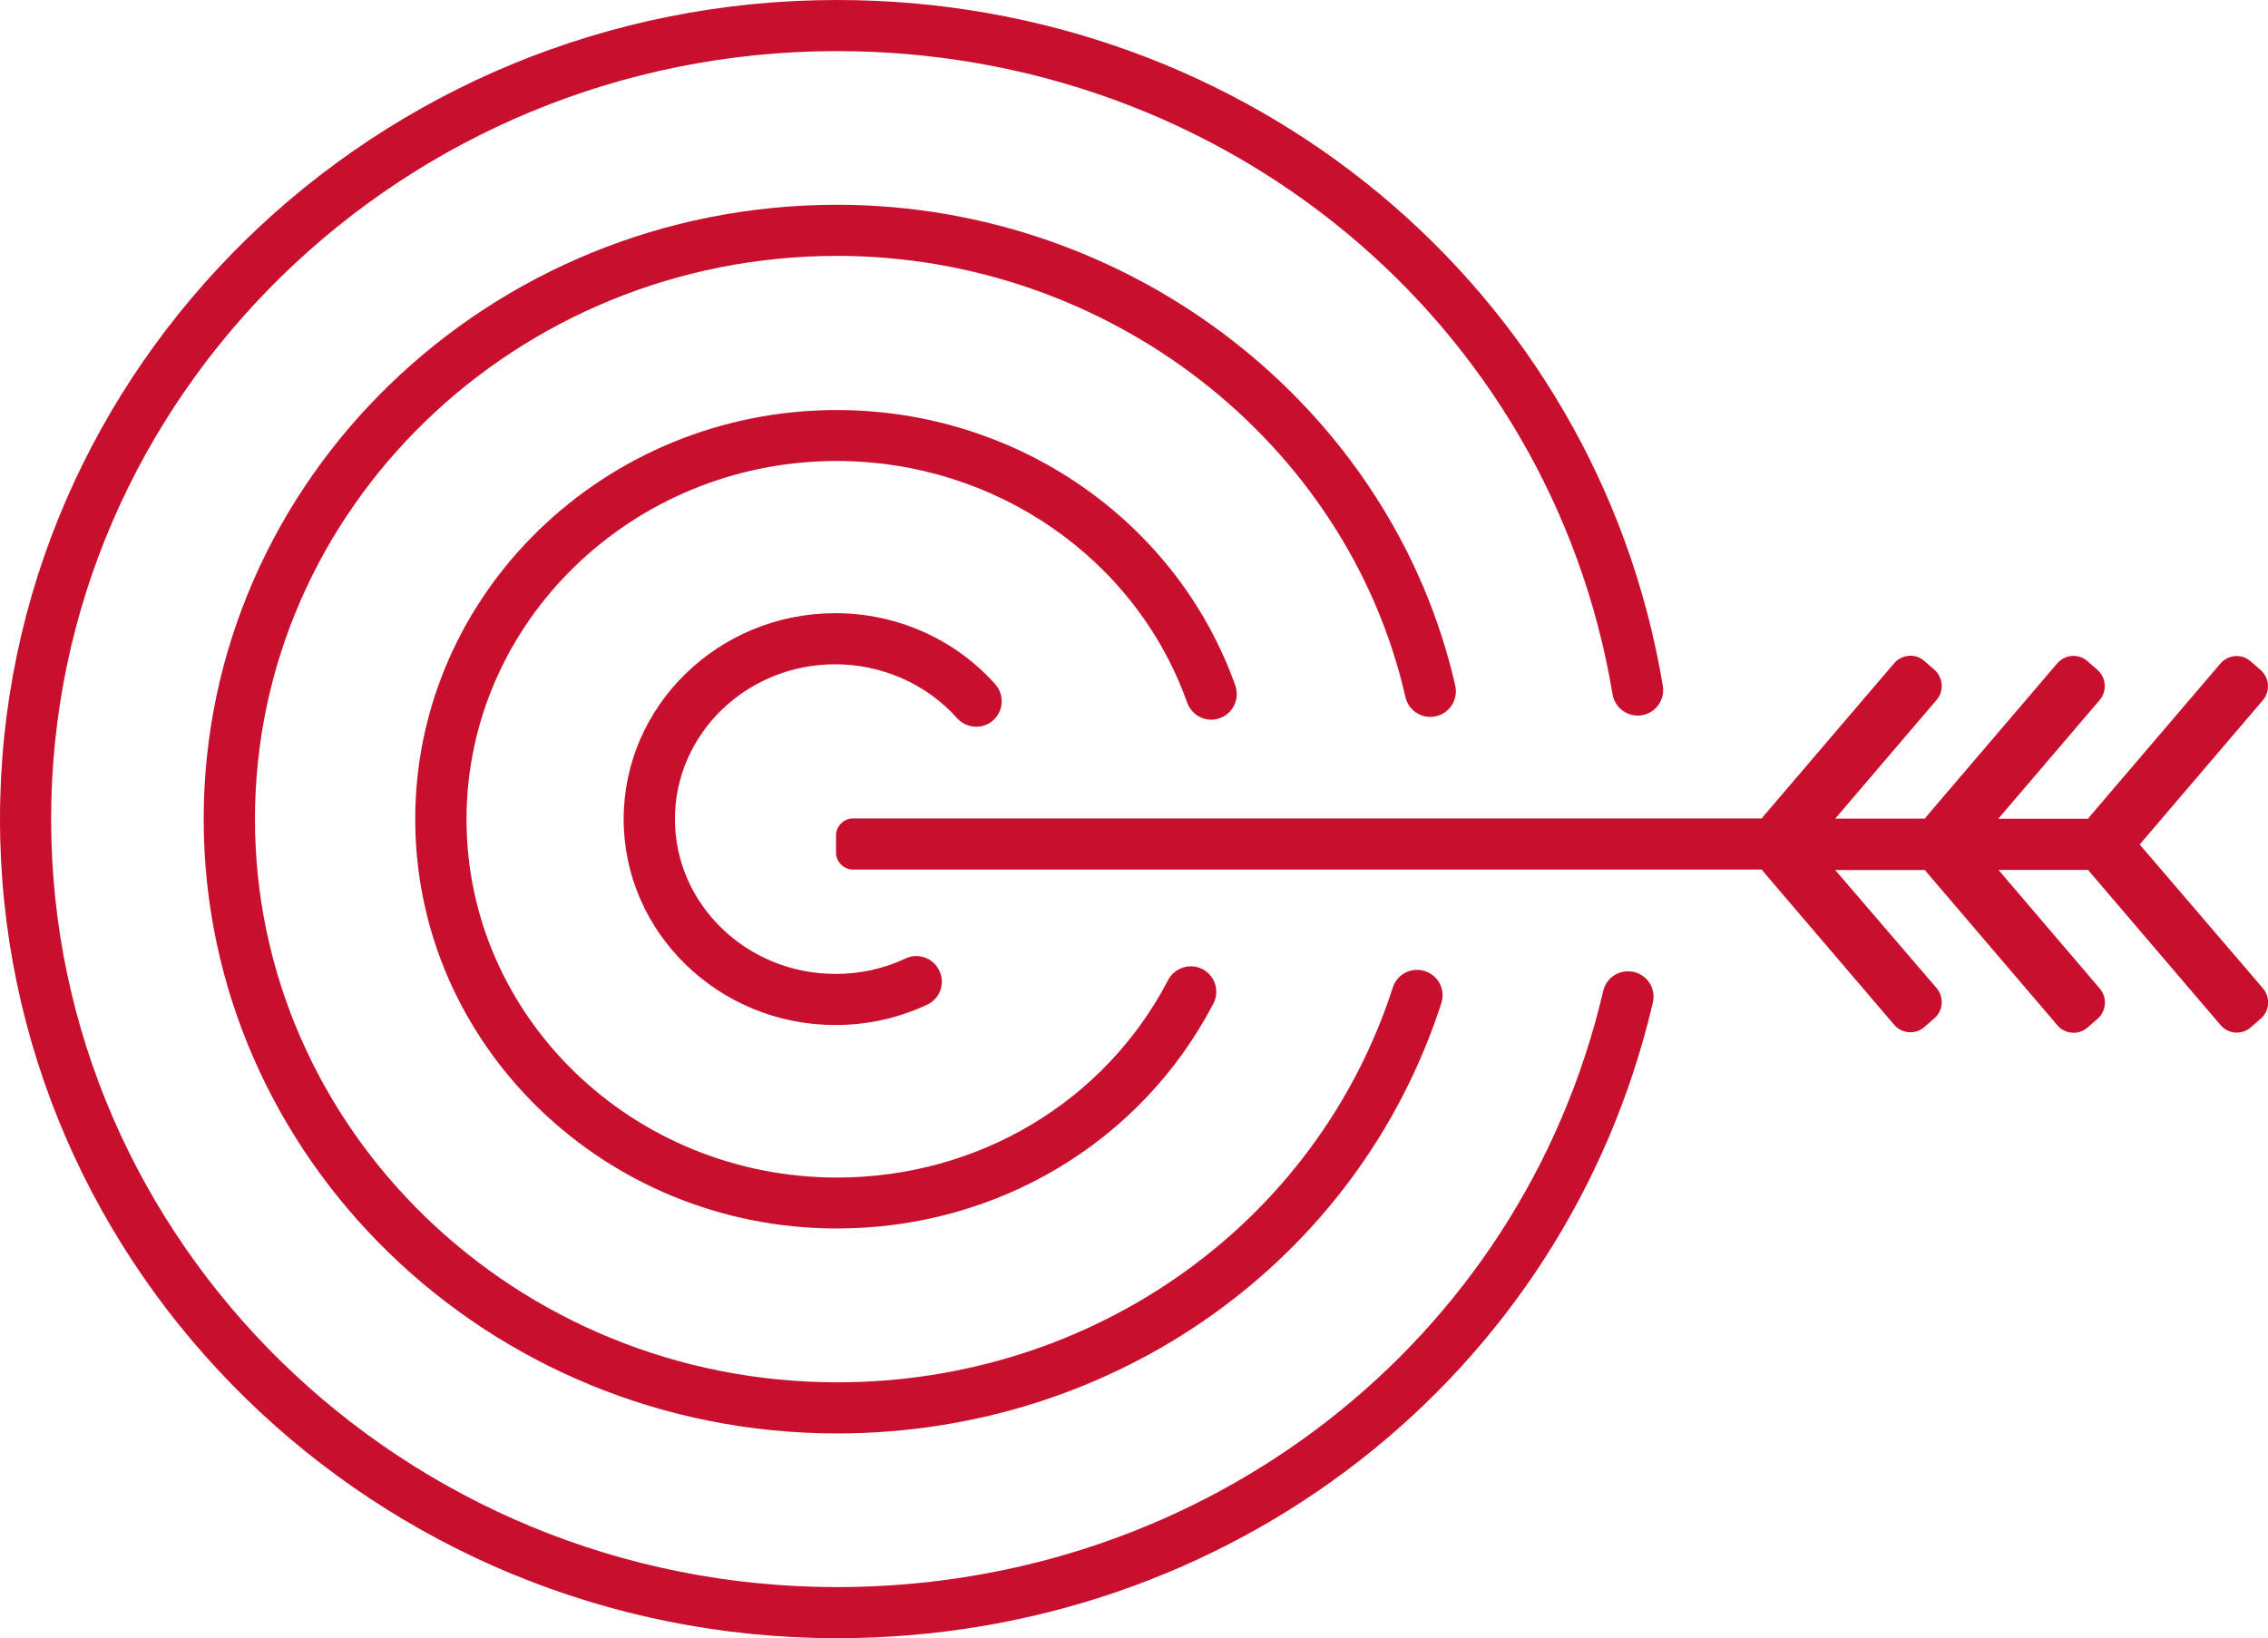
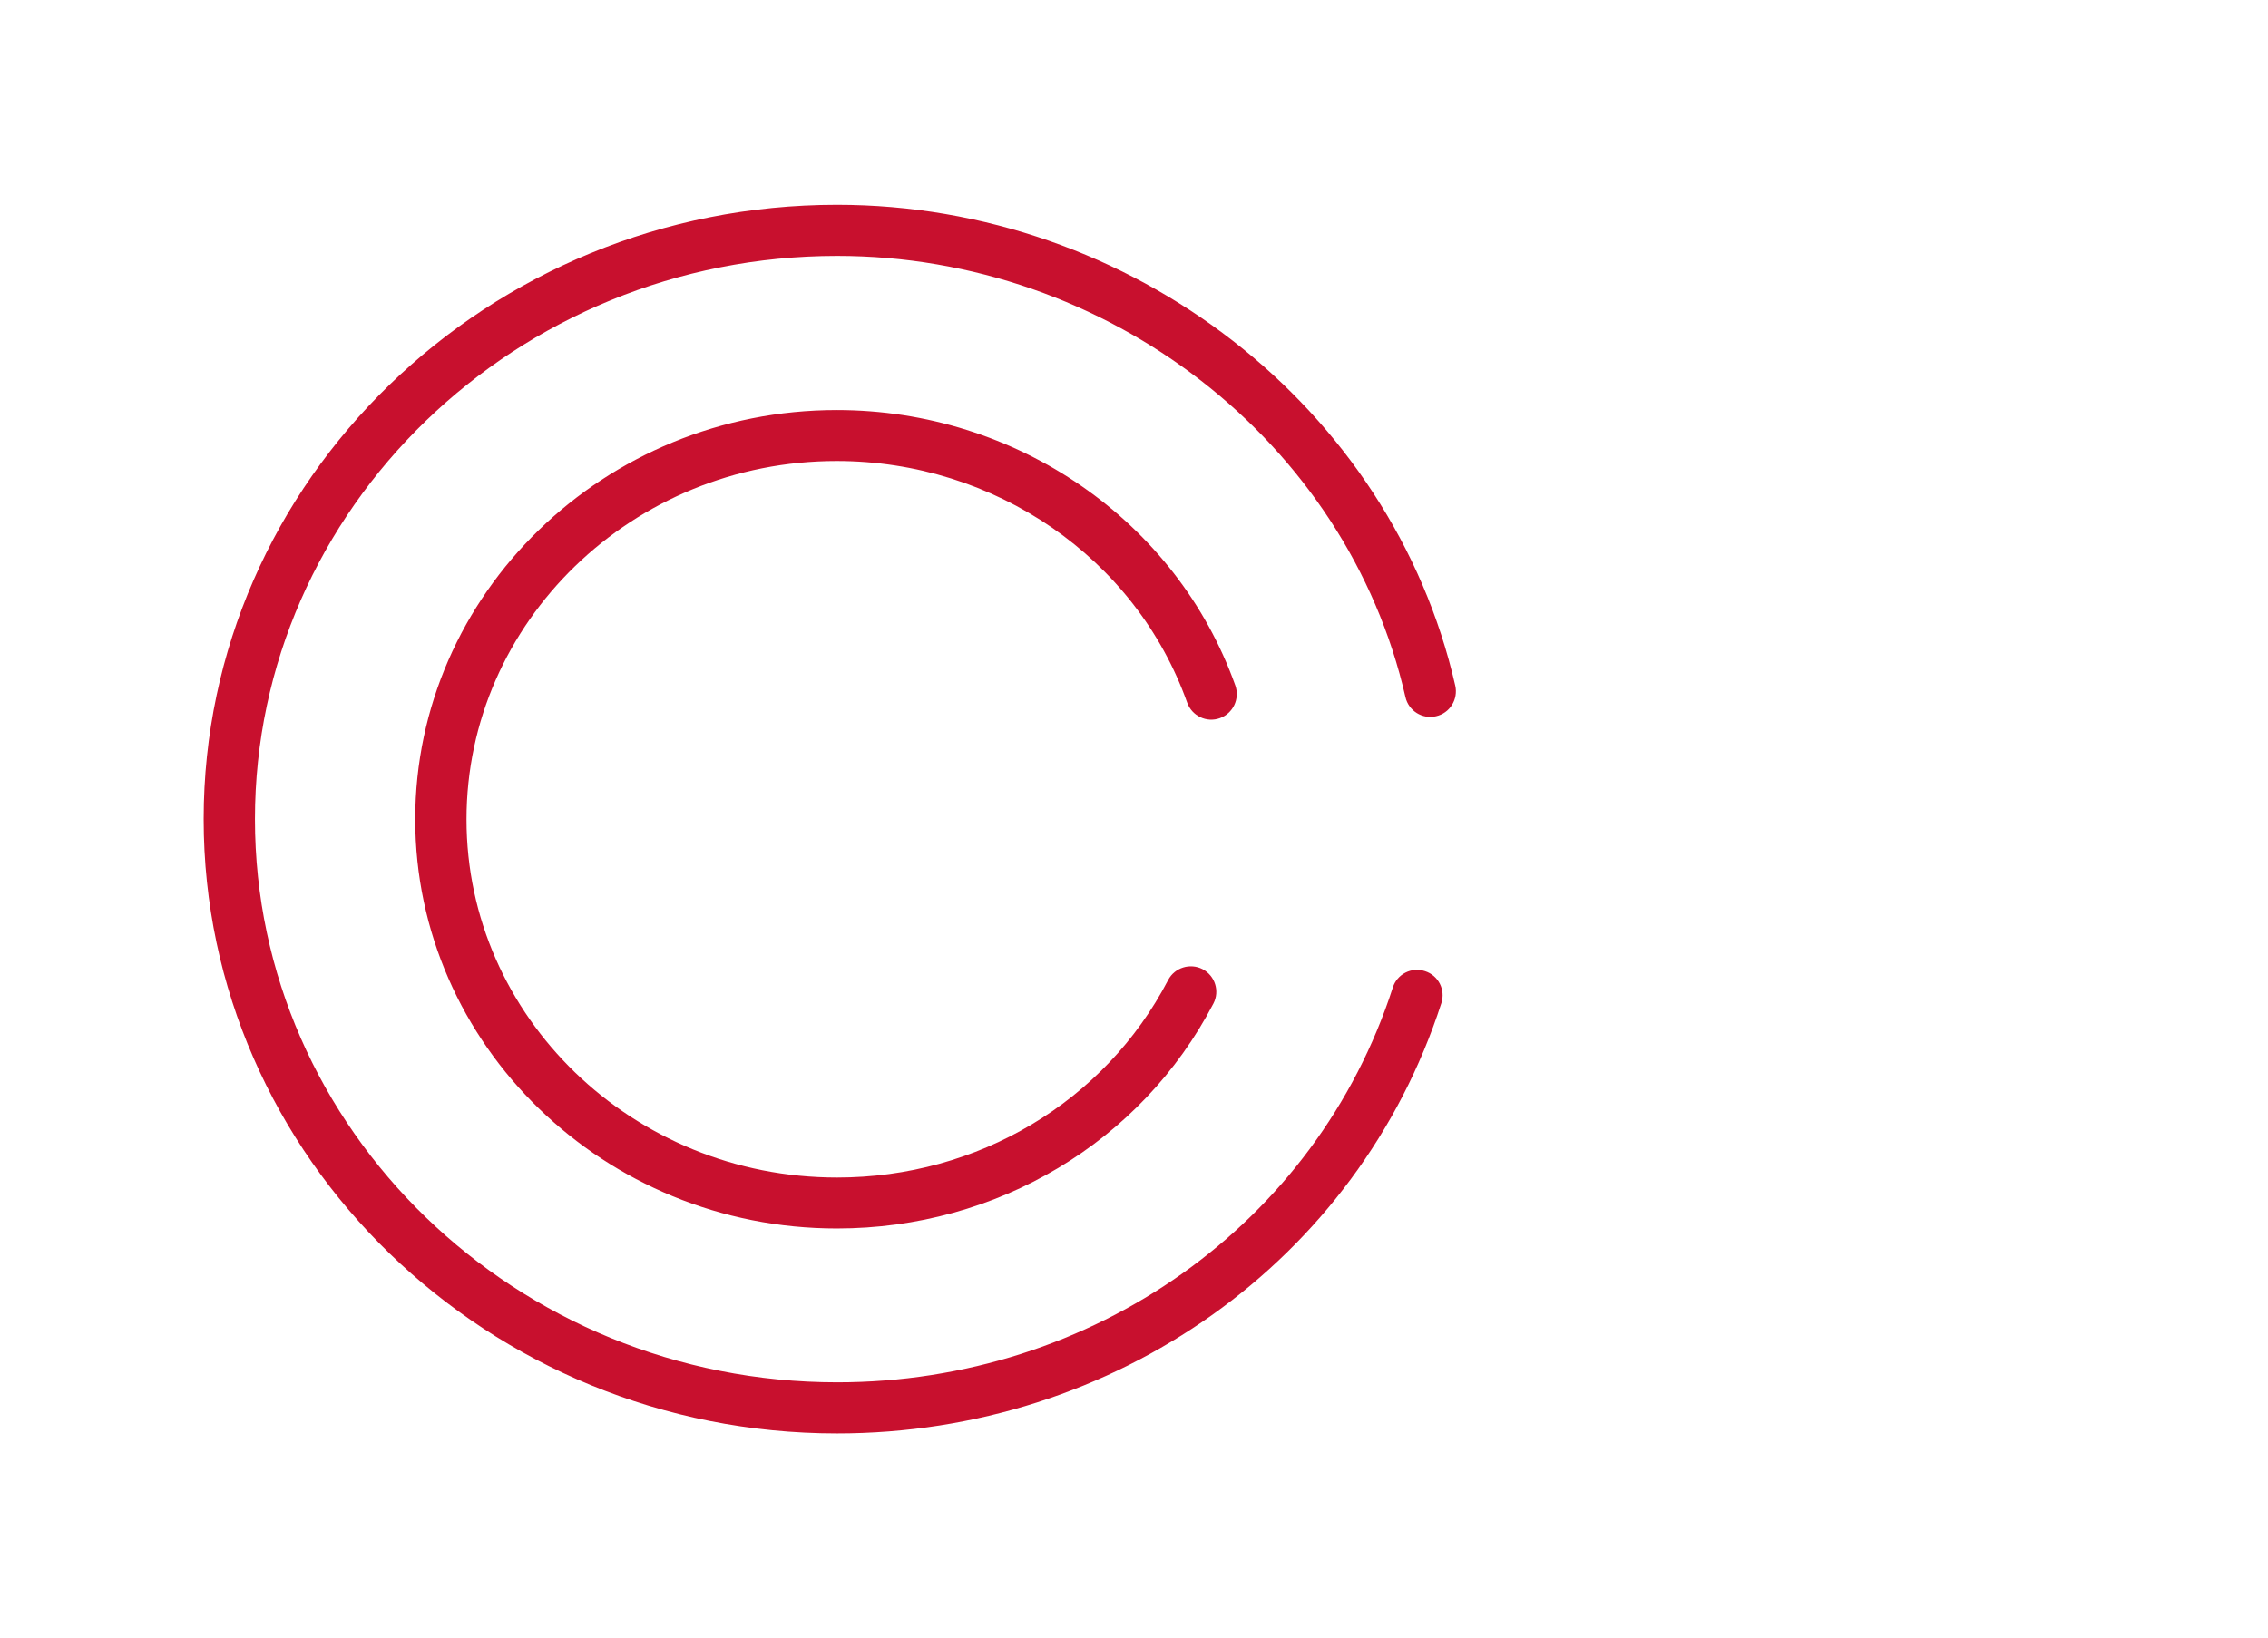
<svg xmlns="http://www.w3.org/2000/svg" version="1.1" id="Layer_1" x="0px" y="0px" viewBox="0 0 138.41 100" style="enable-background:new 0 0 138.41 100;" xml:space="preserve">
  <style type="text/css">
	.st0{fill-rule:evenodd;clip-rule:evenodd;fill:#C8102E;}
	.st1{fill:#C8102E;}
</style>
  <g>
    <path class="st1" d="M72.45,42.89c0.29,0.81,1.18,1.24,1.99,0.95c0.81-0.29,1.23-1.18,0.95-1.99   c-3.58-10.06-13.35-16.82-24.32-16.82c-14.19,0-25.73,11.21-25.73,24.98s11.54,24.98,25.73,24.98c9.77,0,18.57-5.26,22.98-13.73   c0.4-0.76,0.1-1.7-0.66-2.1c-0.76-0.39-1.7-0.1-2.1,0.66c-3.87,7.44-11.61,12.06-20.21,12.06c-12.47,0-22.61-9.81-22.61-21.86   S38.6,28.14,51.06,28.14C60.72,28.14,69.31,34.07,72.45,42.89z" />
-     <path class="st1" d="M50.97,40.55c2.86,0,5.57,1.2,7.44,3.29c0.57,0.64,1.56,0.7,2.2,0.13c0.64-0.57,0.7-1.56,0.13-2.2   c-2.46-2.76-6.01-4.34-9.76-4.34c-7.12,0-12.92,5.64-12.92,12.57s5.8,12.57,12.92,12.57c1.96,0,3.84-0.42,5.6-1.24   c0.78-0.36,1.12-1.29,0.75-2.07c-0.37-0.78-1.29-1.12-2.07-0.75c-1.34,0.63-2.78,0.94-4.27,0.94c-5.41,0-9.8-4.24-9.8-9.45   S45.57,40.55,50.97,40.55z" />
    <path class="st1" d="M85.77,42.55c0.19,0.84,1.03,1.37,1.87,1.17c0.84-0.19,1.36-1.03,1.17-1.87C84.93,24.85,69.06,12.5,51.08,12.5   c-21.31,0-38.65,16.82-38.65,37.5s17.34,37.5,38.65,37.5c16.98,0,31.8-10.55,36.88-26.26c0.27-0.82-0.18-1.7-1-1.96   c-0.82-0.27-1.7,0.18-1.96,1c-4.66,14.42-18.29,24.1-33.91,24.1c-19.59,0-35.53-15.42-35.53-34.38s15.94-34.38,35.53-34.38   C67.62,15.62,82.21,26.95,85.77,42.55z" />
-     <path class="st1" d="M99.71,59.33c-0.84-0.19-1.68,0.32-1.87,1.16C92.83,81.92,73.6,96.88,51.08,96.88   C24.63,96.88,3.12,75.85,3.12,50S24.63,3.12,51.08,3.12c23.62,0,43.53,16.51,47.33,39.26c0.14,0.85,0.95,1.42,1.79,1.28   c0.85-0.14,1.42-0.95,1.28-1.79C97.43,17.61,76.23,0,51.08,0C22.91,0,0,22.43,0,50c0,27.57,22.91,50,51.08,50   c23.97,0,44.45-15.95,49.79-38.8C101.07,60.36,100.55,59.53,99.71,59.33z" />
-     <path class="st1" d="M130.58,51.55l7.52-8.81c0.46-0.54,0.4-1.37-0.14-1.84l-0.62-0.54c-0.54-0.47-1.36-0.4-1.83,0.14l-8.01,9.38   c-0.03,0.03-0.03,0.07-0.06,0.1h-5.49l6.19-7.25c0.46-0.54,0.4-1.37-0.14-1.84l-0.62-0.54c-0.54-0.47-1.36-0.4-1.83,0.14   l-8.01,9.38c-0.03,0.03-0.03,0.07-0.06,0.1H112l6.19-7.25c0.46-0.54,0.4-1.37-0.14-1.84l-0.62-0.54c-0.54-0.47-1.36-0.4-1.83,0.14   l-8.01,9.38c-0.03,0.03-0.03,0.07-0.06,0.1H52.06c-0.57,0-1.04,0.47-1.04,1.04v1.04c0,0.57,0.47,1.04,1.04,1.04h55.47   c0.02,0.03,0.03,0.07,0.06,0.1l8.01,9.38c0.46,0.54,1.29,0.61,1.83,0.14l0.62-0.54c0.54-0.47,0.6-1.29,0.14-1.84L112,53.11h5.49   c0.02,0.03,0.03,0.07,0.06,0.1l8.01,9.38c0.46,0.54,1.29,0.61,1.83,0.14l0.62-0.54c0.54-0.47,0.6-1.29,0.14-1.84l-6.19-7.25h5.49   c0.02,0.03,0.03,0.07,0.06,0.1l8.01,9.38c0.46,0.54,1.29,0.61,1.83,0.14l0.62-0.54c0.54-0.47,0.6-1.29,0.14-1.84L130.58,51.55z" />
  </g>
</svg>